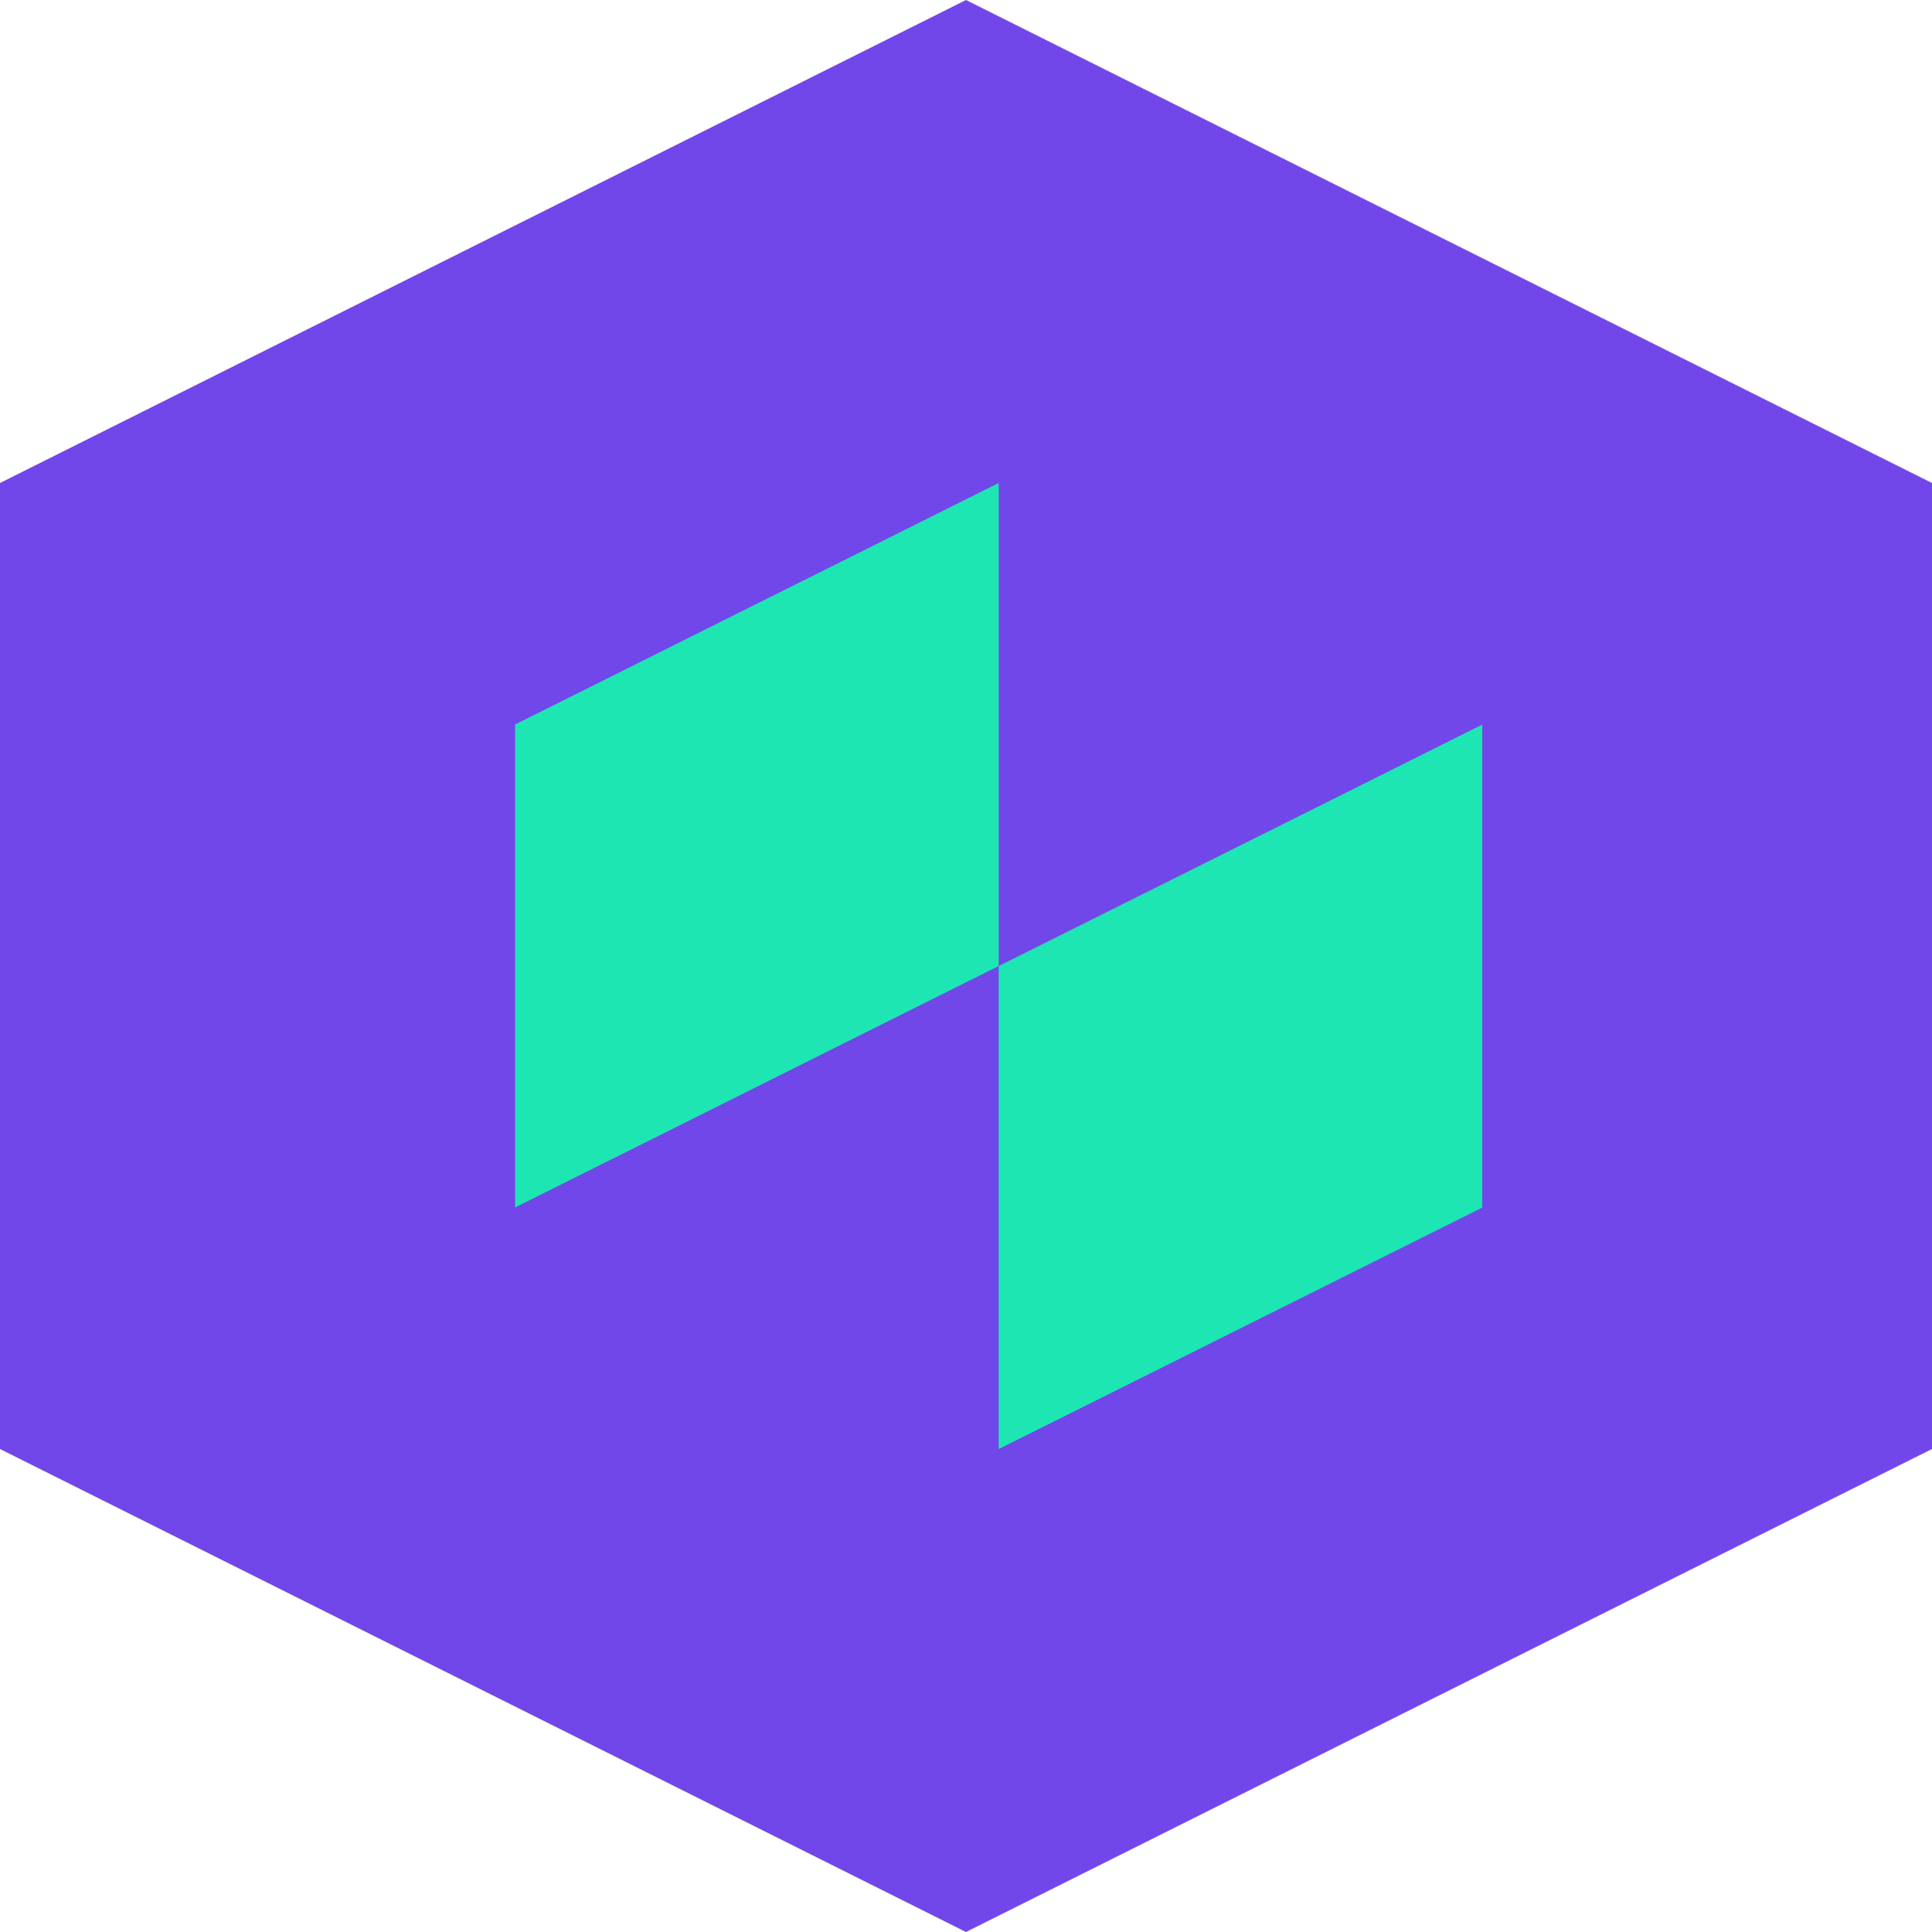
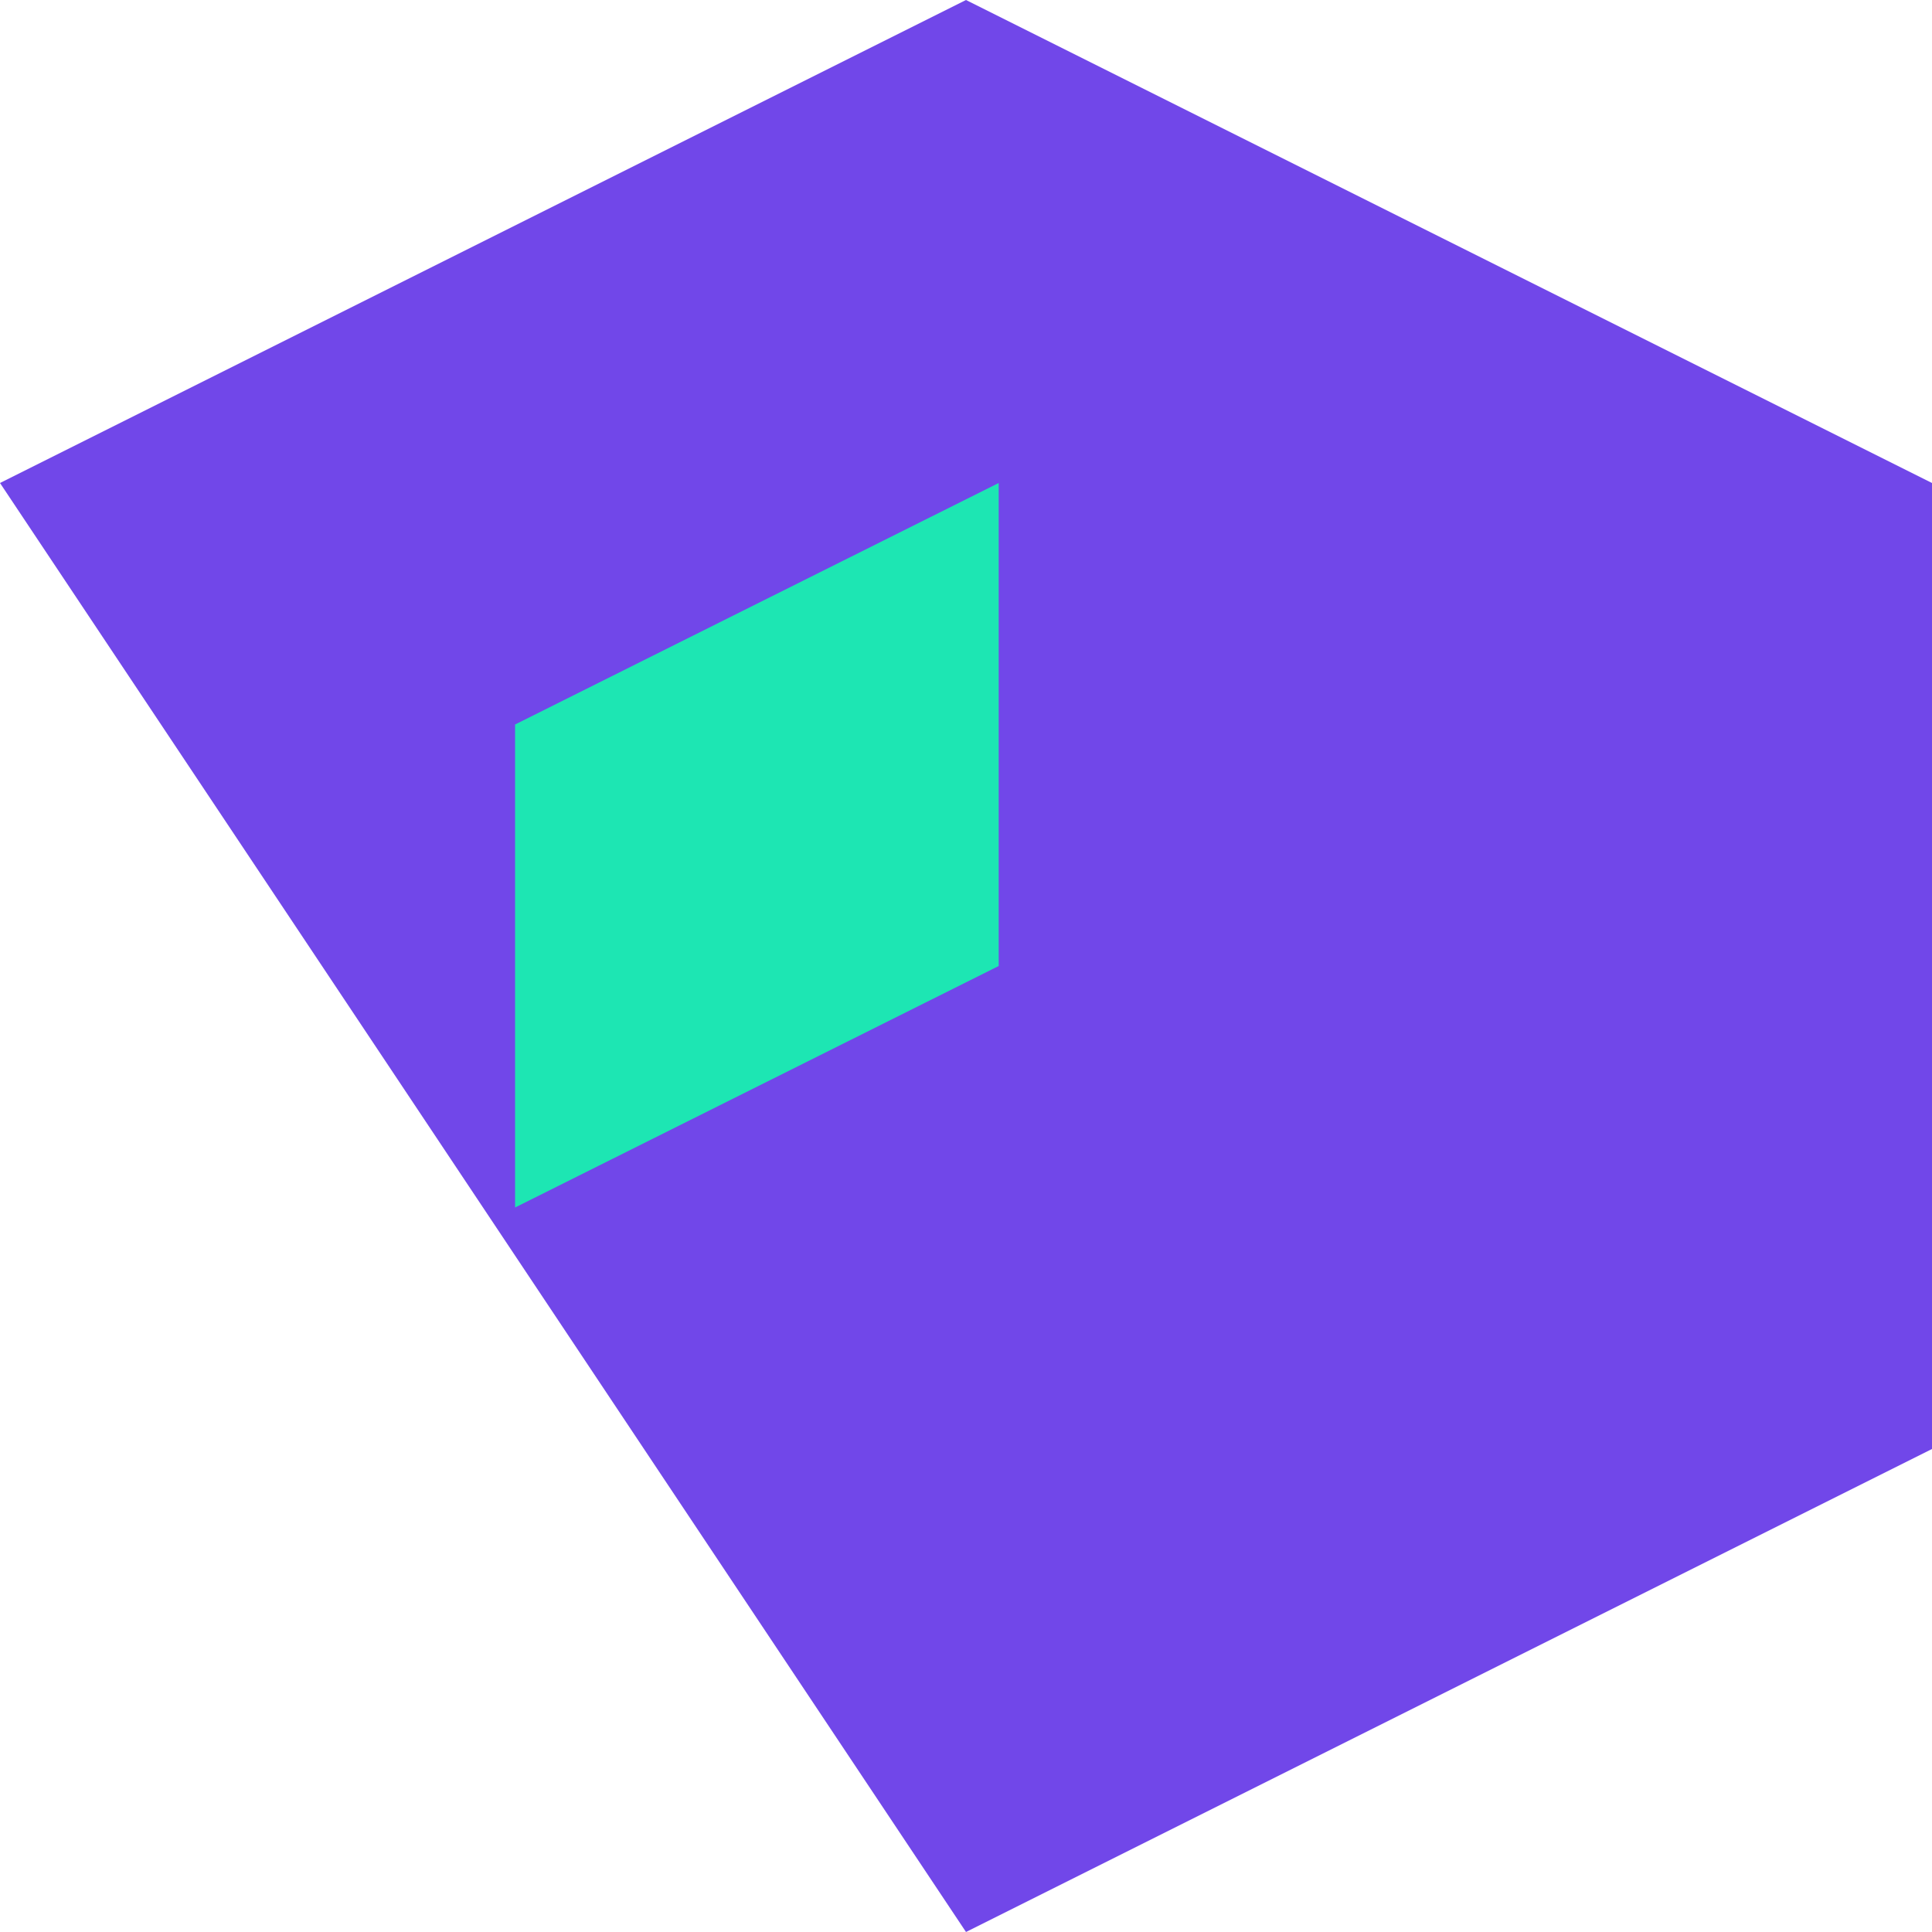
<svg xmlns="http://www.w3.org/2000/svg" width="80" height="80" viewBox="0 0 80 80" fill="none">
-   <path d="M40 80L80 60V20L40 0L0 20V60L40 80Z" fill="#7147E9" />
+   <path d="M40 80L80 60V20L40 0L0 20L40 80Z" fill="#7147E9" />
  <path d="M21.328 50L41.354 40V20L21.328 30V50Z" fill="#1DE6B3" />
-   <path d="M41.352 60.004L61.377 50.004V30.004L41.352 40.004V60.004Z" fill="#1DE6B3" />
</svg>